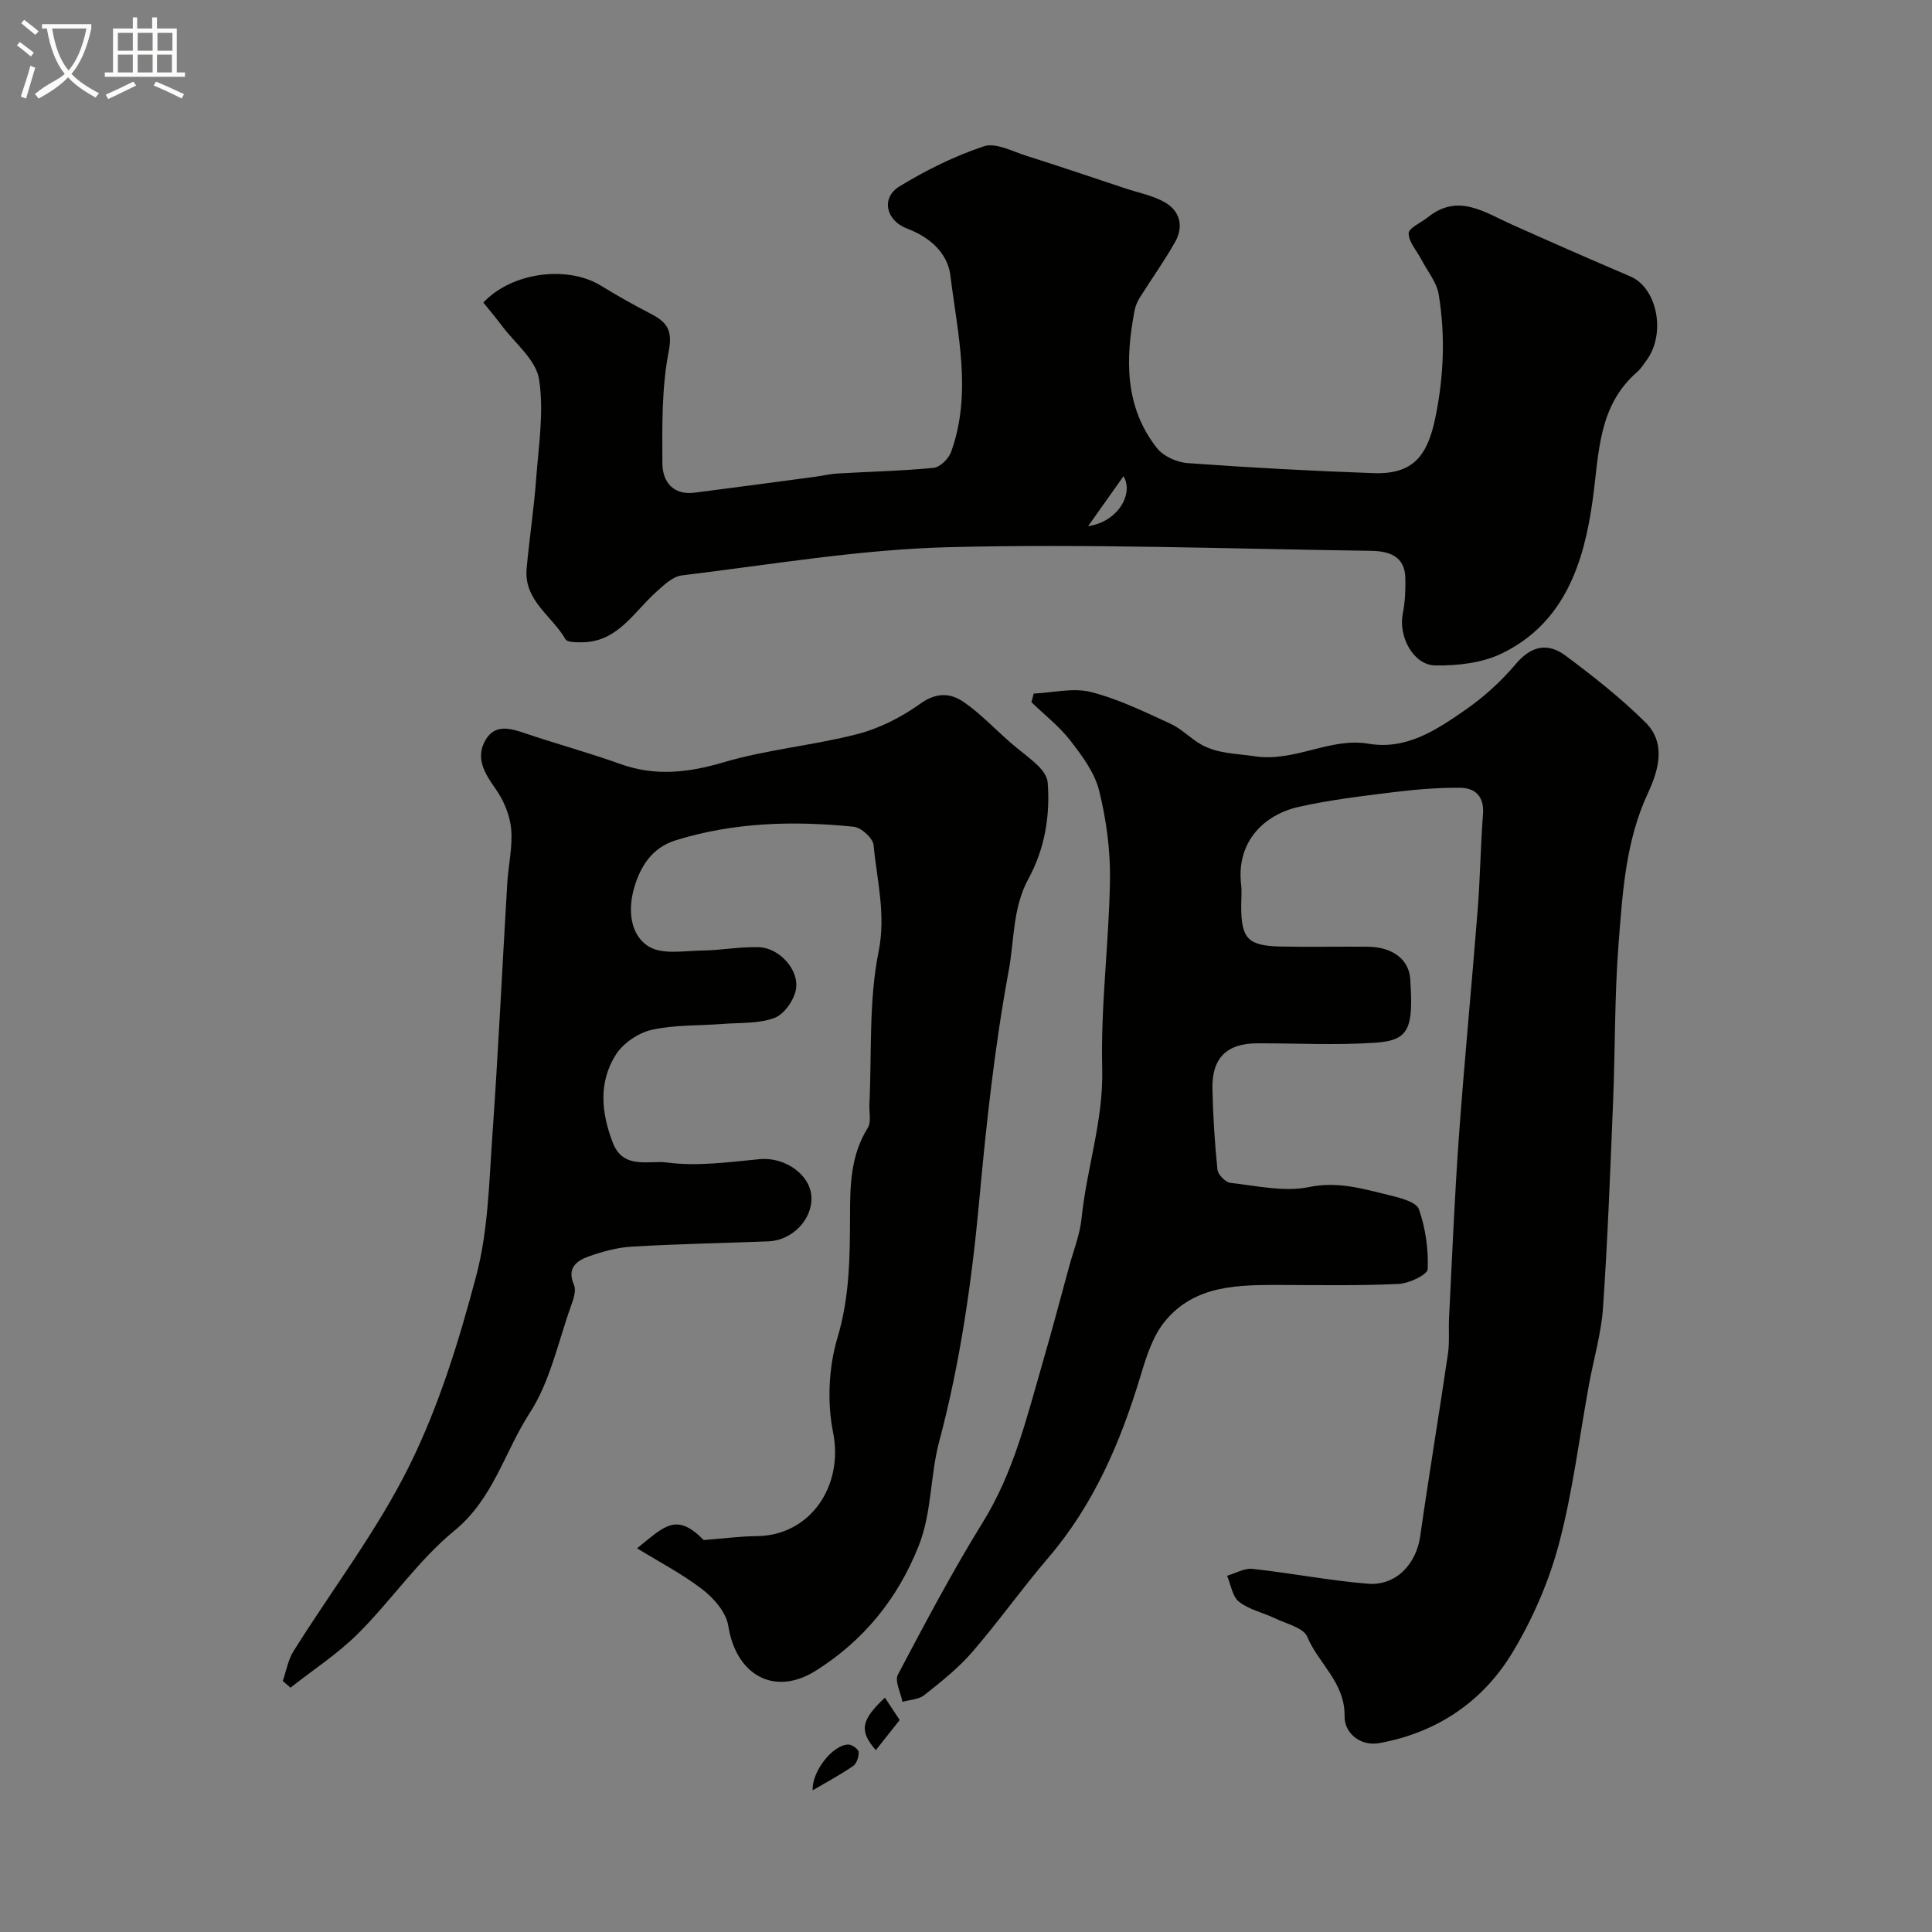
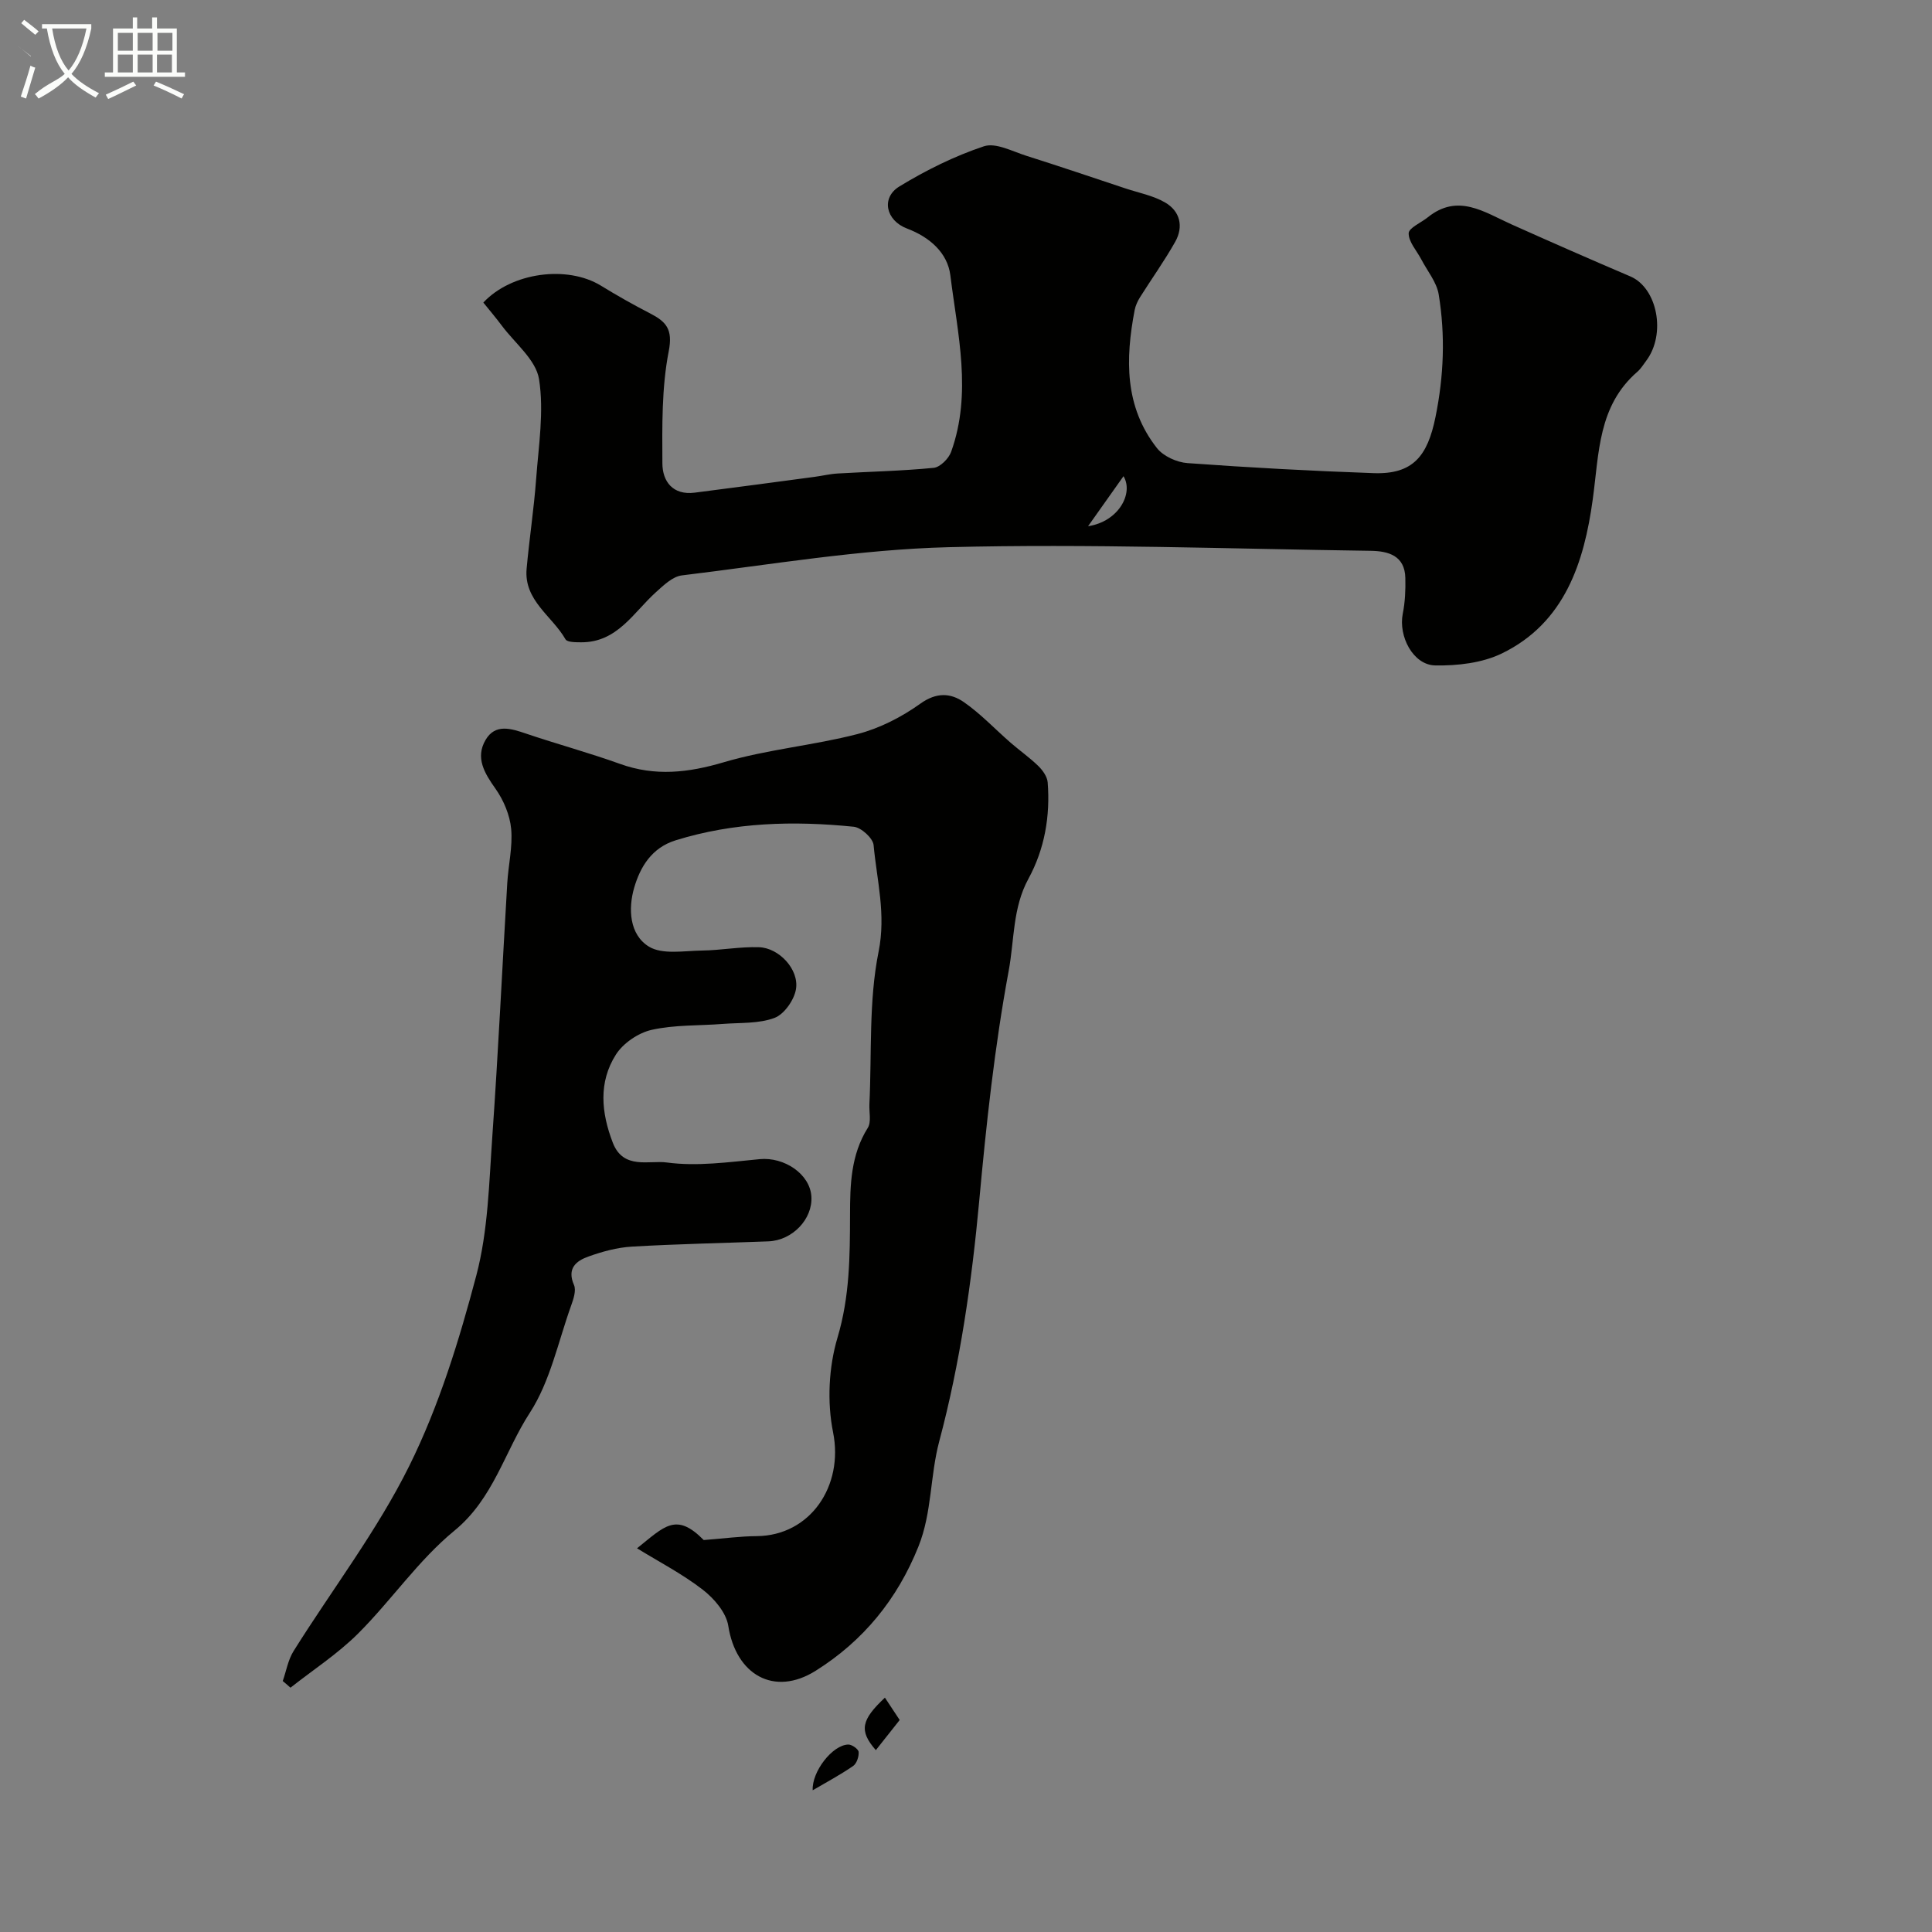
<svg xmlns="http://www.w3.org/2000/svg" enable-background="new 0 0 400 400" viewBox="0 0 400 400">
  <rect x="0" y="0" width="400" height="400" fill="#808080" stroke="none" />
-   <path d="m6.4 11.7c-1-.8-1.9-1.6-2.9-2.3l.6-.7c.9.7 1.9 1.4 2.9 2.2zm-2.1 8.3c.7-2.1 1.4-4.2 2-6.4.2.1.6.3 1 .4-.7 2.3-1.3 4.4-1.9 6.4zm3-12.8c-1.1-.9-2.1-1.7-2.9-2.4l.6-.7c1 .8 2 1.5 3 2.4zm1.4-1.3v-.9h10.2v.9c-.9 4.2-2.3 7.3-4.1 9.4 1.3 1.4 3.2 2.7 5.7 4-.2.2-.4.5-.7.9-2.5-1.4-4.4-2.7-5.7-4.2-1.4 1.5-3.5 3-6.1 4.4 0 0 0 0-.1-.1-.3-.4-.5-.7-.7-.8 2.7-2.3 4.7-2.8 6.2-4.2-1.8-2.2-3-5.3-3.7-9.4zm9.2 0h-7.1c.6 3.8 1.7 6.7 3.4 8.7 1.7-2 2.9-4.8 3.7-8.7z" fill="#fbfcfa" />
+   <path d="m6.4 11.7c-1-.8-1.9-1.6-2.9-2.3c.9.7 1.9 1.4 2.9 2.2zm-2.1 8.3c.7-2.1 1.4-4.2 2-6.4.2.1.6.3 1 .4-.7 2.3-1.3 4.4-1.9 6.4zm3-12.8c-1.1-.9-2.1-1.7-2.9-2.4l.6-.7c1 .8 2 1.5 3 2.4zm1.4-1.3v-.9h10.2v.9c-.9 4.2-2.3 7.3-4.1 9.4 1.3 1.4 3.2 2.7 5.7 4-.2.2-.4.5-.7.9-2.5-1.4-4.4-2.7-5.7-4.2-1.4 1.5-3.5 3-6.1 4.4 0 0 0 0-.1-.1-.3-.4-.5-.7-.7-.8 2.7-2.3 4.7-2.8 6.2-4.2-1.8-2.2-3-5.3-3.7-9.4zm9.2 0h-7.1c.6 3.8 1.7 6.7 3.4 8.7 1.7-2 2.9-4.8 3.7-8.7z" fill="#fbfcfa" />
  <path d="m31.6 3.6h.9v2.3h4.1v9.1h1.7v.9h-16.6v-.9h1.7v-9.1h4.1v-2.3h.9v2.3h3.1v-2.3zm-4 13.3.6.8c-1.9.9-3.8 1.9-5.8 2.8-.2-.3-.3-.6-.5-.9 2-.9 3.9-1.8 5.7-2.7zm-3.2-10.1v3.7h3.1v-3.7zm0 4.5v3.7h3.1v-3.7zm4.1-4.5v3.7h3.1v-3.7zm0 4.5v3.7h3.1v-3.7zm9.1 9.1c-2.1-1.1-4.1-2-5.8-2.7l.5-.8c2.2.9 4.1 1.8 5.8 2.6zm-1.9-13.6h-3.1v3.7h3.1zm-3.2 4.5v3.7h3.1v-3.7z" fill="#fbfcfa" />
  <g fill="#010100">
-     <path d="m214.01 143.6c3.97-.18 8.16-1.26 11.84-.33 5.68 1.44 11.09 4.1 16.47 6.56 2.33 1.07 4.2 3.11 6.47 4.37 3.4 1.87 7.2 1.8 10.93 2.37 8.39 1.28 15.56-3.95 23.62-2.59 7.82 1.32 13.99-2.82 19.9-6.9 3.91-2.7 7.55-6 10.61-9.63 3.21-3.8 6.65-4.41 10.26-1.72 5.77 4.3 11.48 8.79 16.57 13.84 4.36 4.33 2.69 9.95.48 14.7-4.61 9.92-5.22 20.55-6.05 31.08-.85 10.89-.69 21.85-1.14 32.78-.58 14.2-1.11 28.41-2.08 42.59-.36 5.32-1.92 10.56-2.89 15.84-2.03 11.06-3.37 22.29-6.25 33.12-2.07 7.78-5.42 15.48-9.57 22.39-6.15 10.23-15.67 16.66-27.59 18.82-3.97.72-7.27-2.1-7.21-5.55.12-6.99-5.41-10.89-7.73-16.47-.78-1.86-4.28-2.66-6.62-3.79-2.49-1.2-5.39-1.8-7.5-3.45-1.39-1.08-1.69-3.55-2.48-5.39 1.77-.51 3.6-1.61 5.29-1.42 7.96.87 15.86 2.42 23.83 3.07 5.84.48 10.05-4.06 10.87-9.82 1.79-12.6 3.89-25.16 5.74-37.76.36-2.45.1-4.98.23-7.47.64-12.45 1.13-24.92 2.03-37.35 1.13-15.73 2.66-31.43 3.9-47.15.52-6.58.59-13.2 1.1-19.78.29-3.71-1.65-5.44-4.79-5.46-4.66-.04-9.35.37-13.99.94-6.47.8-12.97 1.58-19.32 3-7.13 1.6-13.02 7.12-11.98 16.11.17 1.48.02 3 .02 4.5 0 6.69 1.38 8.18 8.21 8.32 6 .12 12-.01 17.99.04 5.13.04 8.52 2.64 8.79 6.66.71 10.36-.26 12.73-7.2 13.21-8.15.56-16.37.1-24.56.13-6.23.02-9.33 3.07-9.19 9.41.12 5.59.47 11.18 1.04 16.74.11 1.03 1.67 2.63 2.69 2.74 5.41.6 11.1 1.93 16.25.87 6.08-1.26 11.31.41 16.79 1.72 2.17.52 5.45 1.38 5.98 2.87 1.37 3.9 1.99 8.26 1.82 12.4-.04 1.14-3.83 2.95-5.97 3.06-8.01.39-16.05.24-24.08.22-8.94-.02-18.1-.13-24.37 7.54-2.55 3.11-3.87 7.43-5.07 11.41-4.14 13.67-9.66 26.55-19.08 37.55-5.43 6.34-10.27 13.19-15.73 19.5-2.89 3.34-6.45 6.15-9.93 8.92-1.15.91-2.99.95-4.52 1.39-.36-1.91-1.64-4.3-.93-5.65 5.63-10.68 11.29-21.37 17.63-31.63 6.38-10.32 9.1-21.83 12.4-33.2 1.9-6.55 3.65-13.16 5.44-19.74.89-3.27 2.2-6.51 2.54-9.84 1.05-10.39 4.56-20.31 4.28-31.04-.34-13 1.41-26.05 1.61-39.08.09-6.17-.76-12.5-2.25-18.49-.92-3.72-3.52-7.2-5.95-10.34-2.29-2.96-5.35-5.33-8.07-7.96.19-.6.33-1.19.47-1.78z" />
    <path d="m58.54 348.04c.73-2.08 1.1-4.38 2.24-6.2 8-12.78 17.29-24.9 23.95-38.33 6.16-12.42 10.33-25.99 13.89-39.45 2.44-9.25 2.63-19.15 3.31-28.79 1.23-17.45 2.05-34.92 3.09-52.38.22-3.77 1.15-7.58.81-11.29-.27-2.86-1.56-5.92-3.24-8.3-2.3-3.24-4.22-6.43-2.05-10.12 2-3.4 5.25-2.36 8.39-1.29 6.44 2.18 13.03 3.96 19.42 6.26 7.3 2.63 14.15 1.84 21.52-.34 9-2.66 18.54-3.47 27.66-5.83 4.6-1.19 9.14-3.52 13.01-6.29 3.35-2.4 6.28-2.23 9.04-.31 3.49 2.43 6.46 5.61 9.69 8.42 1.88 1.63 3.94 3.07 5.71 4.8.9.88 1.83 2.19 1.93 3.37.55 7-.63 13.81-3.98 19.96-3.3 6.04-2.9 12.65-4.09 19.05-2.93 15.82-4.64 31.71-6.11 47.73-1.54 16.7-3.95 33.51-8.26 49.66-1.94 7.27-1.49 14.77-4.32 21.83-4.4 10.97-11.46 19.56-21.28 25.72-8.61 5.4-16.51.82-18.09-9.32-.43-2.74-2.94-5.66-5.28-7.47-4.2-3.25-8.99-5.73-13.61-8.57 5.7-4.56 8.08-7.52 13.81-1.71 4.25-.33 7.61-.79 10.97-.81 11.12-.1 18.03-10.42 15.81-21.49-1.26-6.27-.91-13.49.92-19.62 2.53-8.48 2.57-16.86 2.59-25.41.01-6.25.16-12.4 3.67-18 .77-1.23.26-3.25.34-4.91.51-10.55-.16-21.33 1.9-31.56 1.57-7.8-.36-14.78-1.03-22.08-.13-1.43-2.56-3.64-4.1-3.8-12.43-1.26-24.79-.95-36.89 2.81-4.96 1.54-7.32 5.5-8.58 9.81-1.27 4.36-.99 9.71 3.04 12.19 2.78 1.71 7.26.87 10.98.82 3.94-.05 7.89-.82 11.81-.69 4.16.13 8.33 4.6 7.67 8.67-.36 2.24-2.43 5.2-4.43 5.96-3.26 1.23-7.1.97-10.7 1.25-4.93.39-9.98.16-14.75 1.23-2.76.62-5.9 2.75-7.41 5.13-3.63 5.72-3.04 12.01-.63 18.25 2.18 5.64 7.55 3.58 11.17 4.08 6.27.85 12.83-.08 19.23-.69 5.09-.49 10.42 3.07 10.71 7.74.29 4.66-3.92 9.09-8.91 9.28-9.43.36-18.87.54-28.28 1.09-3.03.18-6.09 1.02-8.97 2.05-2.53.9-4.5 2.45-2.99 5.9.49 1.12-.11 2.91-.59 4.25-2.69 7.49-4.33 15.69-8.56 22.21-5.23 8.06-7.52 17.77-15.61 24.4-7.45 6.11-13.06 14.43-19.94 21.3-4.21 4.2-9.3 7.5-14 11.21-.53-.48-1.06-.93-1.6-1.38z" />
    <path d="m100.07 62.64c5.89-6.29 17.4-7.75 24.34-3.5 3.31 2.03 6.7 3.95 10.16 5.73 3.32 1.72 4.79 3.25 3.88 7.87-1.47 7.54-1.35 15.45-1.31 23.2.02 3.74 2.16 6.63 6.69 6.06 8.27-1.05 16.53-2.17 24.8-3.27 1.61-.21 3.21-.61 4.83-.7 6.62-.39 13.26-.52 19.85-1.17 1.33-.13 3.11-1.91 3.61-3.31 4.37-12.15 1.34-24.42-.16-36.55-.58-4.66-4.28-7.91-8.96-9.68-4.4-1.66-5.44-6.37-1.59-8.72 5.5-3.35 11.4-6.28 17.49-8.31 2.45-.82 5.9 1.05 8.81 1.97 6.87 2.17 13.69 4.49 20.53 6.76 2.75.91 5.72 1.47 8.18 2.9 3.11 1.8 3.87 4.99 2.09 8.15-2.22 3.94-4.87 7.64-7.28 11.47-.5.8-.93 1.73-1.11 2.65-1.93 10.09-2.13 20 4.61 28.58 1.33 1.69 4.11 2.95 6.32 3.11 12.84.93 25.69 1.63 38.56 2.08 8.16.28 11.15-3.56 12.79-11.6 1.74-8.54 2.05-16.94.67-25.39-.42-2.56-2.36-4.87-3.62-7.29-.94-1.8-2.62-3.59-2.6-5.38.01-1.11 2.57-2.19 3.96-3.31 6.24-5.03 11.69-1.06 17.32 1.46 8.18 3.66 16.38 7.27 24.62 10.78 5.59 2.39 7.44 11.91 3.29 17.45-.59.78-1.11 1.66-1.84 2.29-8.16 7.08-7.91 16.79-9.24 26.43-1.77 12.94-5.75 25.56-18.84 31.9-4.07 1.97-9.17 2.55-13.77 2.47-4.58-.08-7.66-6.04-6.72-10.72.48-2.4.59-4.92.53-7.38-.1-4.65-3.54-5.58-7.18-5.63-29.14-.4-58.29-1.49-87.4-.75-18.45.47-36.83 3.62-55.21 5.84-1.91.23-3.78 2.05-5.36 3.47-4.68 4.22-8 10.42-15.5 10.38-1.11-.01-2.87.01-3.23-.62-2.76-4.83-8.64-8.03-8.05-14.61.56-6.2 1.51-12.36 1.97-18.56.51-6.91 1.66-14 .6-20.7-.64-4-4.98-7.42-7.7-11.06-1.24-1.66-2.58-3.24-3.83-4.79zm125.2 46.31c6.38-.98 9.46-6.85 7.34-10.36-2.42 3.41-4.88 6.89-7.34 10.36z" />
    <path d="m183.21 351.48c1.18 1.78 2.31 3.48 3.06 4.63-1.68 2.12-3.3 4.16-4.94 6.24-3.52-4.03-3.03-6.25 1.88-10.87z" />
    <path d="m168.26 370.66c-.21-3.85 4.1-9.42 7.38-9.47.75-.01 2.08.94 2.13 1.53.08.96-.4 2.4-1.14 2.91-2.66 1.83-5.52 3.36-8.37 5.03z" />
  </g>
</svg>